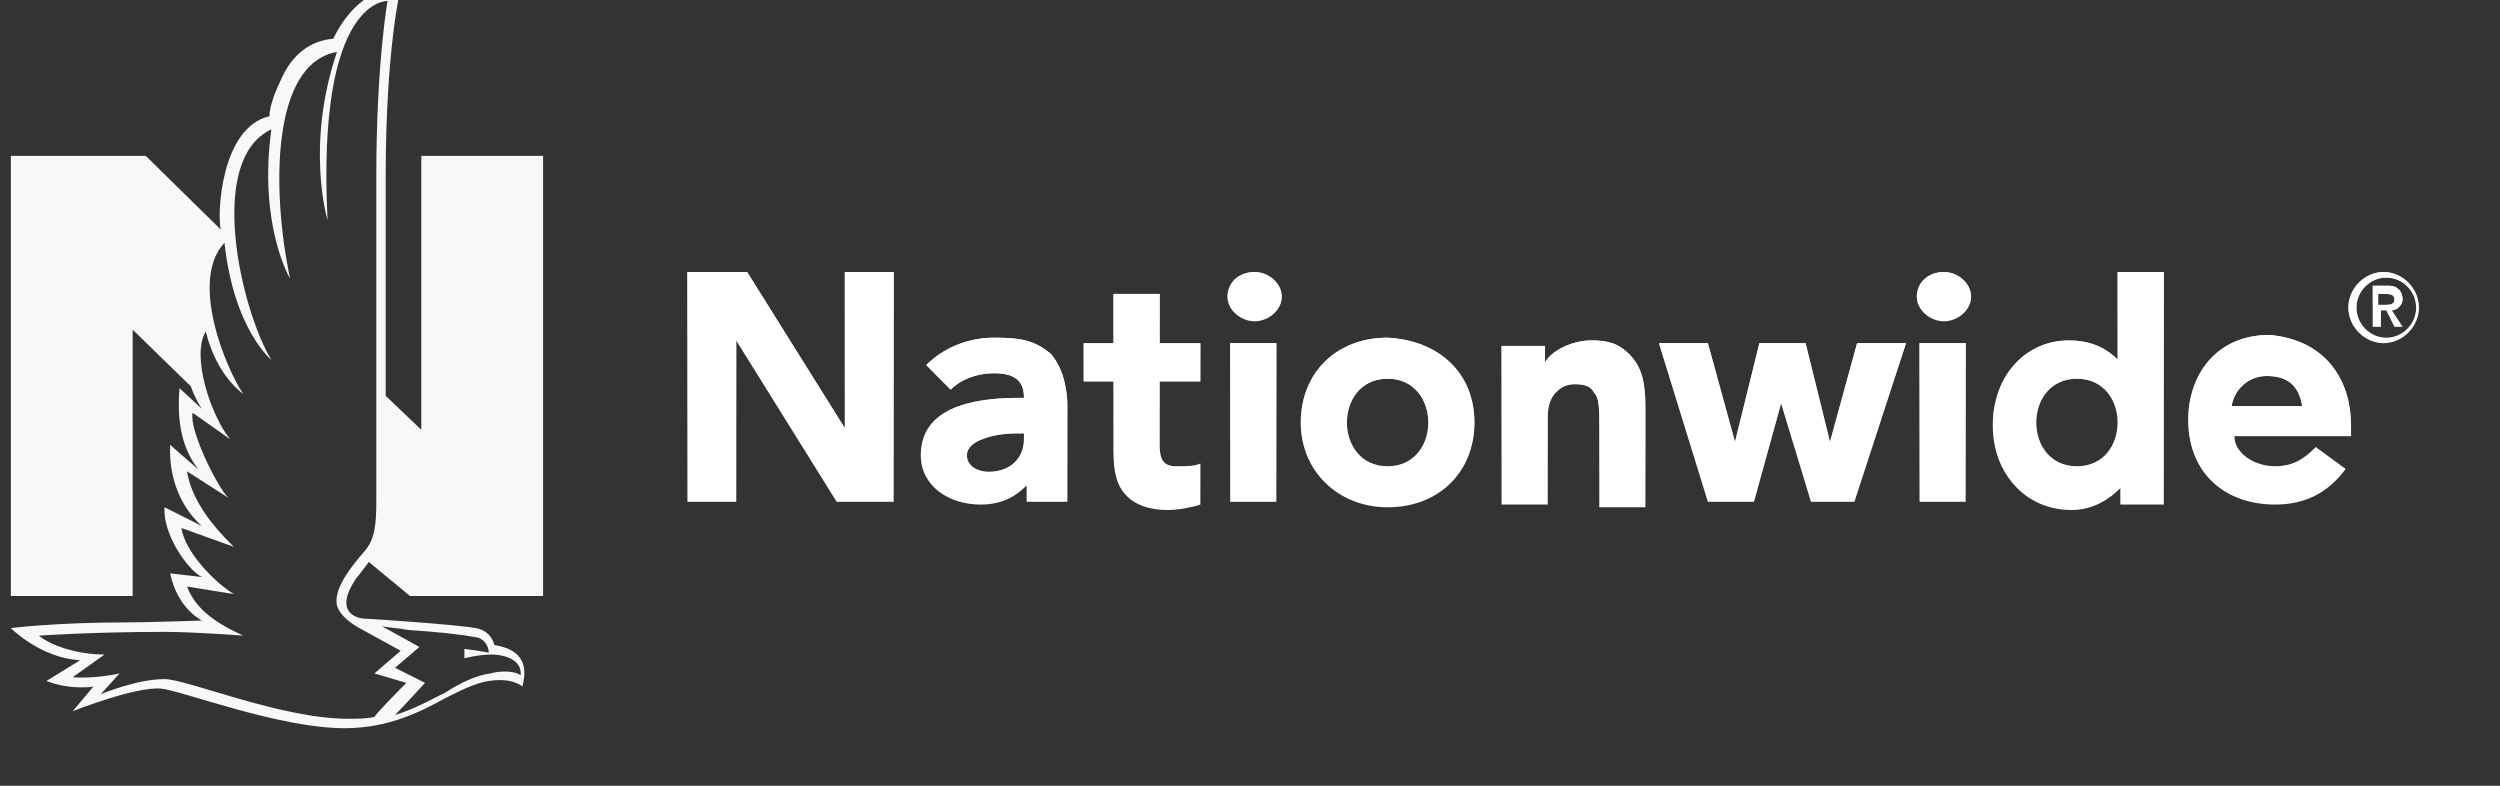
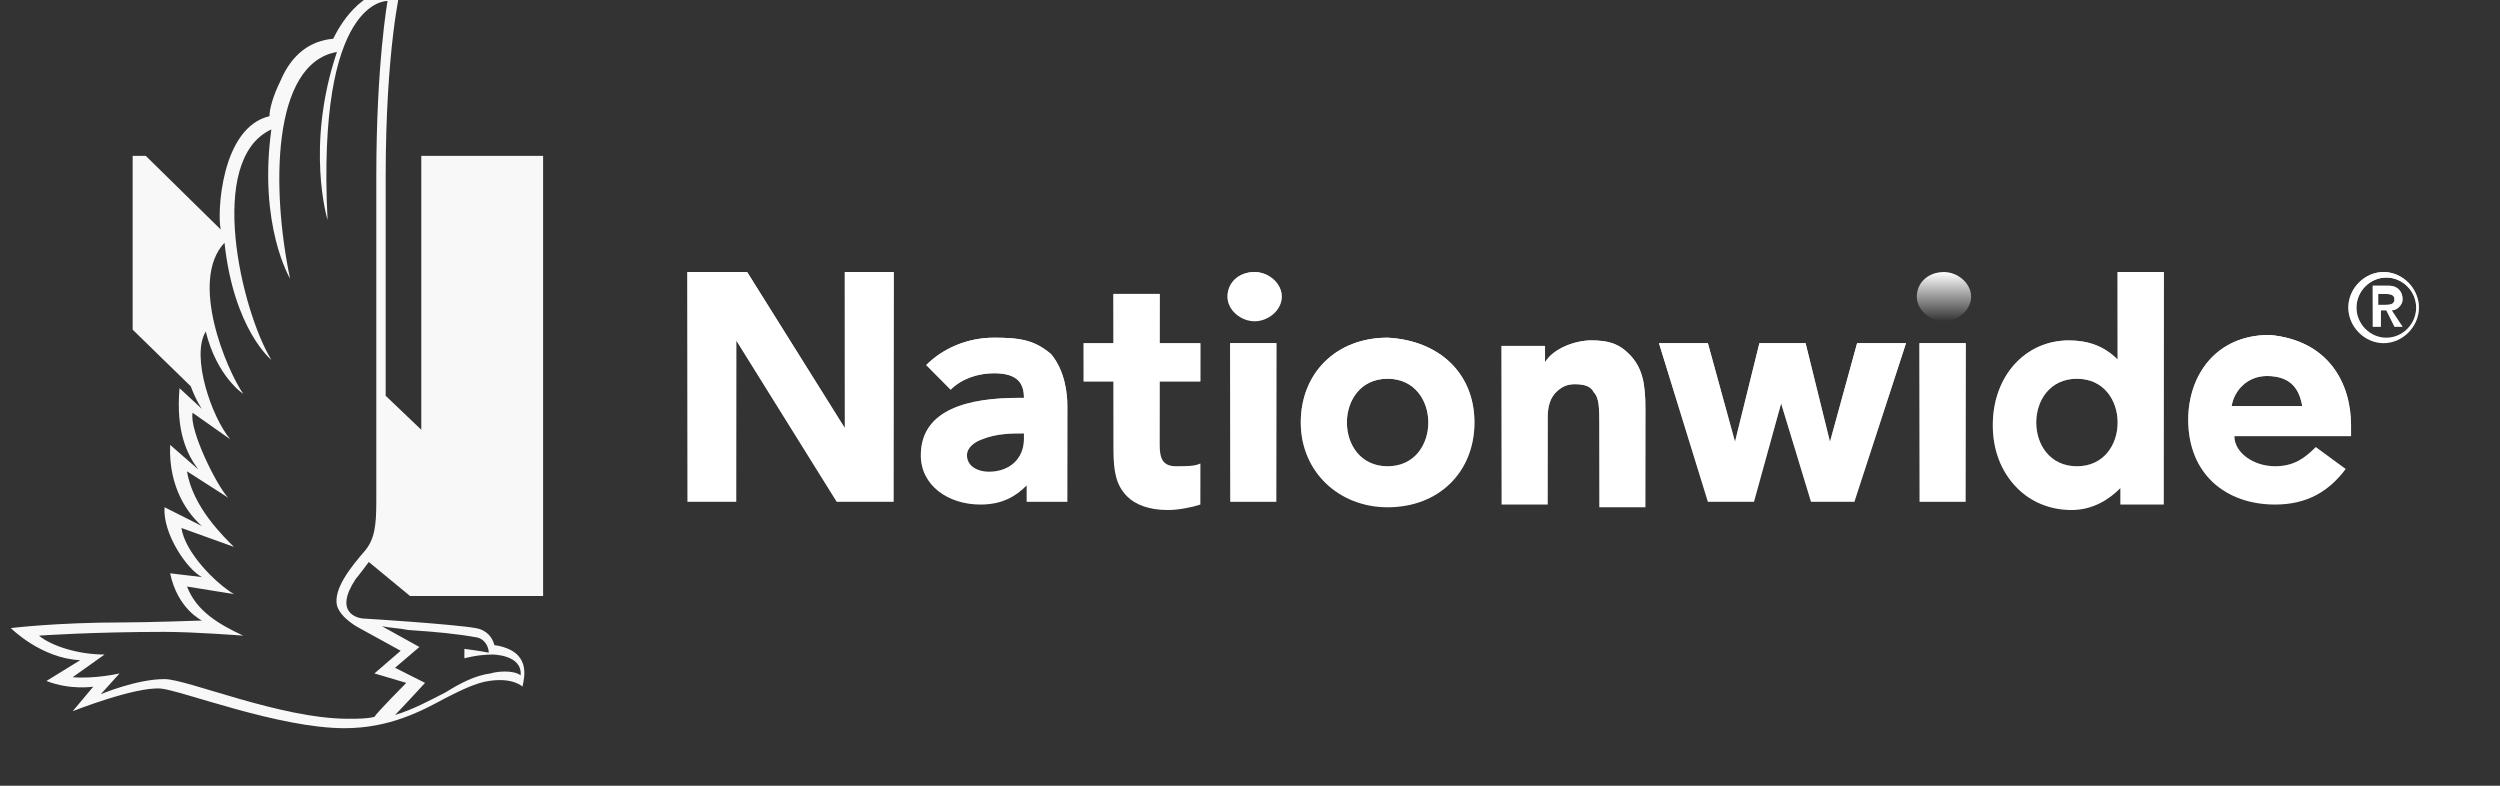
<svg xmlns="http://www.w3.org/2000/svg" width="140" height="44" viewBox="0 0 140 44" fill="none">
  <rect x="0" y="0" width="140" height="44" fill="#333333" stroke="none" />
  <g clip-path="url(#clip0_2693_75743)">
-     <path d="M20.443 30.836C19.709 31.683 18.659 32.952 18.869 33.904C19.079 34.644 20.128 35.173 20.128 35.173L22.438 36.443L20.968 37.712L22.752 38.241C22.752 38.241 21.073 39.933 20.968 40.145C20.548 40.251 20.023 40.251 19.499 40.251C15.72 40.251 10.473 38.029 9.213 38.029C7.639 38.029 5.645 38.876 5.645 38.876L6.694 37.712C6.694 37.712 5.33 38.029 4.07 37.923L5.855 36.654C4.28 36.654 2.811 36.125 2.181 35.596C2.181 35.596 5.12 35.385 9.213 35.385C10.893 35.385 13.621 35.596 13.621 35.596C12.257 34.962 10.997 34.221 10.473 32.846L13.097 33.269C12.047 32.635 10.368 30.942 10.158 29.567L13.097 30.625C12.572 30.096 10.787 28.404 10.473 26.394L12.782 27.875C12.152 27.24 10.578 24.067 10.787 23.115L12.887 24.596C11.837 23.326 10.683 19.941 11.522 18.566C12.152 21.105 13.621 22.057 13.621 22.057C12.677 20.682 10.578 15.71 12.572 13.595C13.097 18.46 15.196 20.153 15.196 20.153C13.516 17.402 11.522 8.94 15.196 7.248C14.461 12.643 16.245 15.604 16.245 15.604C15.196 10.633 15.196 3.546 18.869 2.911C17.085 8.2 18.344 12.325 18.344 12.325C17.715 -0.157 21.703 0.055 21.703 0.055C21.703 0.055 21.073 3.546 21.073 9.892V28.086C21.073 29.461 20.968 30.202 20.443 30.836ZM22.857 35.279C24.432 35.385 25.586 35.491 26.741 35.702C27.16 35.808 27.37 36.231 27.37 36.548C26.846 36.443 26.006 36.337 26.006 36.337V36.866C26.006 36.866 26.741 36.654 27.58 36.654C27.58 36.654 29.259 36.654 29.155 37.818C28.735 37.5 27.79 37.606 27.475 37.712C26.636 37.818 25.796 38.241 24.956 38.77C24.117 39.193 23.172 39.722 22.123 40.039C22.542 39.616 23.802 38.241 23.802 38.241L22.123 37.395L23.487 36.231L21.388 35.068C21.913 35.173 22.332 35.173 22.857 35.279ZM22.962 33.375H30.414V8.729H23.592V24.067L21.598 22.163V9.892C21.598 2.699 22.438 -0.686 22.438 -0.686C20.128 -0.686 18.974 1.536 18.659 2.17C17.4 2.276 16.35 3.017 15.72 4.498C15.301 5.344 15.091 6.084 15.091 6.507C12.362 7.142 12.152 12.008 12.362 12.854L8.164 8.729H0.607V33.375H7.429V18.46L10.683 21.634C10.997 22.48 11.312 22.903 11.312 22.903L10.053 21.739C9.843 24.172 10.473 25.442 11.102 26.288L9.528 24.913C9.423 27.346 10.578 28.827 11.312 29.461L9.213 28.404C9.108 29.884 10.473 31.894 11.312 32.317L9.528 32.106C9.948 34.115 11.312 34.75 11.312 34.75C11.312 34.75 8.269 34.856 6.904 34.856C3.126 34.856 0.607 35.173 0.607 35.173C0.607 35.173 2.286 36.866 4.49 36.971L2.601 38.135C3.965 38.664 5.225 38.452 5.225 38.452L4.07 39.828C4.07 39.828 7.534 38.452 9.003 38.558C10.158 38.664 15.615 40.779 19.289 40.779C21.808 40.779 23.592 39.828 24.956 39.087C25.796 38.664 26.636 38.241 27.37 38.135C28.735 37.923 29.259 38.452 29.259 38.452C29.364 37.923 29.784 36.443 27.685 36.125C27.58 35.702 27.265 35.279 26.636 35.173C25.481 34.962 20.548 34.644 20.443 34.644C20.023 34.644 18.659 34.327 19.919 32.423C20.023 32.317 20.653 31.471 20.653 31.471L22.962 33.375Z" fill="#F8F8F8" />
+     <path d="M20.443 30.836C19.709 31.683 18.659 32.952 18.869 33.904C19.079 34.644 20.128 35.173 20.128 35.173L22.438 36.443L20.968 37.712L22.752 38.241C22.752 38.241 21.073 39.933 20.968 40.145C20.548 40.251 20.023 40.251 19.499 40.251C15.72 40.251 10.473 38.029 9.213 38.029C7.639 38.029 5.645 38.876 5.645 38.876L6.694 37.712C6.694 37.712 5.33 38.029 4.07 37.923L5.855 36.654C4.28 36.654 2.811 36.125 2.181 35.596C2.181 35.596 5.12 35.385 9.213 35.385C10.893 35.385 13.621 35.596 13.621 35.596C12.257 34.962 10.997 34.221 10.473 32.846L13.097 33.269C12.047 32.635 10.368 30.942 10.158 29.567L13.097 30.625C12.572 30.096 10.787 28.404 10.473 26.394L12.782 27.875C12.152 27.24 10.578 24.067 10.787 23.115L12.887 24.596C11.837 23.326 10.683 19.941 11.522 18.566C12.152 21.105 13.621 22.057 13.621 22.057C12.677 20.682 10.578 15.71 12.572 13.595C13.097 18.46 15.196 20.153 15.196 20.153C13.516 17.402 11.522 8.94 15.196 7.248C14.461 12.643 16.245 15.604 16.245 15.604C15.196 10.633 15.196 3.546 18.869 2.911C17.085 8.2 18.344 12.325 18.344 12.325C17.715 -0.157 21.703 0.055 21.703 0.055C21.703 0.055 21.073 3.546 21.073 9.892V28.086C21.073 29.461 20.968 30.202 20.443 30.836ZM22.857 35.279C24.432 35.385 25.586 35.491 26.741 35.702C27.16 35.808 27.37 36.231 27.37 36.548C26.846 36.443 26.006 36.337 26.006 36.337V36.866C26.006 36.866 26.741 36.654 27.58 36.654C27.58 36.654 29.259 36.654 29.155 37.818C28.735 37.5 27.79 37.606 27.475 37.712C26.636 37.818 25.796 38.241 24.956 38.77C24.117 39.193 23.172 39.722 22.123 40.039C22.542 39.616 23.802 38.241 23.802 38.241L22.123 37.395L23.487 36.231L21.388 35.068C21.913 35.173 22.332 35.173 22.857 35.279ZM22.962 33.375H30.414V8.729H23.592V24.067L21.598 22.163V9.892C21.598 2.699 22.438 -0.686 22.438 -0.686C20.128 -0.686 18.974 1.536 18.659 2.17C17.4 2.276 16.35 3.017 15.72 4.498C15.301 5.344 15.091 6.084 15.091 6.507C12.362 7.142 12.152 12.008 12.362 12.854L8.164 8.729H0.607H7.429V18.46L10.683 21.634C10.997 22.48 11.312 22.903 11.312 22.903L10.053 21.739C9.843 24.172 10.473 25.442 11.102 26.288L9.528 24.913C9.423 27.346 10.578 28.827 11.312 29.461L9.213 28.404C9.108 29.884 10.473 31.894 11.312 32.317L9.528 32.106C9.948 34.115 11.312 34.75 11.312 34.75C11.312 34.75 8.269 34.856 6.904 34.856C3.126 34.856 0.607 35.173 0.607 35.173C0.607 35.173 2.286 36.866 4.49 36.971L2.601 38.135C3.965 38.664 5.225 38.452 5.225 38.452L4.07 39.828C4.07 39.828 7.534 38.452 9.003 38.558C10.158 38.664 15.615 40.779 19.289 40.779C21.808 40.779 23.592 39.828 24.956 39.087C25.796 38.664 26.636 38.241 27.37 38.135C28.735 37.923 29.259 38.452 29.259 38.452C29.364 37.923 29.784 36.443 27.685 36.125C27.58 35.702 27.265 35.279 26.636 35.173C25.481 34.962 20.548 34.644 20.443 34.644C20.023 34.644 18.659 34.327 19.919 32.423C20.023 32.317 20.653 31.471 20.653 31.471L22.962 33.375Z" fill="#F8F8F8" />
    <path d="M70.26 15.235C71.019 15.235 71.779 15.848 71.779 16.614C71.779 17.38 71.019 17.992 70.26 17.992C69.5 17.992 68.74 17.38 68.74 16.614C68.74 15.848 69.348 15.235 70.26 15.235Z" fill="white" />
    <path d="M70.26 15.235C71.019 15.235 71.779 15.848 71.779 16.614C71.779 17.38 71.019 17.992 70.26 17.992C69.5 17.992 68.74 17.38 68.74 16.614C68.74 15.848 69.348 15.235 70.26 15.235Z" fill="url(#paint0_linear_2693_75743)" />
-     <path d="M108.862 15.235C109.621 15.235 110.381 15.848 110.381 16.614C110.381 17.38 109.621 17.992 108.862 17.992C108.102 17.992 107.342 17.38 107.342 16.614C107.342 15.848 107.95 15.235 108.862 15.235Z" fill="white" />
    <path d="M108.862 15.235C109.621 15.235 110.381 15.848 110.381 16.614C110.381 17.38 109.621 17.992 108.862 17.992C108.102 17.992 107.342 17.38 107.342 16.614C107.342 15.848 107.95 15.235 108.862 15.235Z" fill="url(#paint1_linear_2693_75743)" />
    <path d="M59.773 22.741V28.102H57.493V27.183C56.885 27.795 56.125 28.255 54.909 28.255C53.086 28.255 51.566 27.183 51.566 25.498C51.566 22.894 54.301 22.281 57.037 22.281H57.341C57.341 21.515 57.037 20.902 55.669 20.902C54.758 20.902 53.846 21.209 53.238 21.822L51.87 20.443C52.782 19.524 54.15 18.911 55.669 18.911C57.189 18.911 57.949 19.064 58.861 19.83C59.621 20.749 59.773 21.975 59.773 22.741ZM57.341 24.272H57.189C56.733 24.272 55.821 24.272 55.061 24.579C54.605 24.732 54.15 25.038 54.15 25.498C54.15 26.11 54.758 26.417 55.365 26.417C56.581 26.417 57.341 25.651 57.341 24.579V24.272Z" fill="white" />
    <path d="M59.773 22.741V28.102H57.493V27.183C56.885 27.795 56.125 28.255 54.909 28.255C53.086 28.255 51.566 27.183 51.566 25.498C51.566 22.894 54.301 22.281 57.037 22.281H57.341C57.341 21.515 57.037 20.902 55.669 20.902C54.758 20.902 53.846 21.209 53.238 21.822L51.87 20.443C52.782 19.524 54.15 18.911 55.669 18.911C57.189 18.911 57.949 19.064 58.861 19.83C59.621 20.749 59.773 21.975 59.773 22.741ZM57.341 24.272H57.189C56.733 24.272 55.821 24.272 55.061 24.579C54.605 24.732 54.15 25.038 54.15 25.498C54.15 26.11 54.758 26.417 55.365 26.417C56.581 26.417 57.341 25.651 57.341 24.579V24.272Z" fill="url(#paint2_linear_2693_75743)" />
    <path d="M64.94 19.218V16.461H62.356V19.218H60.685V21.362H62.356V25.191C62.356 26.417 62.508 27.183 63.116 27.795C63.572 28.255 64.332 28.561 65.396 28.561C66.004 28.561 66.764 28.408 67.22 28.255V25.957C66.916 26.11 66.46 26.11 65.852 26.11C65.092 26.11 64.94 25.651 64.94 24.885V21.362H67.22V19.218H64.94Z" fill="white" />
    <path d="M64.94 19.218V16.461H62.356V19.218H60.685V21.362H62.356V25.191C62.356 26.417 62.508 27.183 63.116 27.795C63.572 28.255 64.332 28.561 65.396 28.561C66.004 28.561 66.764 28.408 67.22 28.255V25.957C66.916 26.11 66.46 26.11 65.852 26.11C65.092 26.11 64.94 25.651 64.94 24.885V21.362H67.22V19.218H64.94Z" fill="url(#paint3_linear_2693_75743)" />
    <path d="M131.659 23.813V24.425H125.124C125.124 25.344 126.188 26.11 127.403 26.11C128.467 26.11 129.075 25.651 129.683 25.038L131.355 26.263C130.443 27.489 129.227 28.255 127.403 28.255C124.668 28.255 122.54 26.57 122.54 23.506C122.54 21.056 124.06 18.758 127.099 18.758C130.443 19.064 131.659 21.515 131.659 23.813ZM128.923 22.741C128.771 21.822 128.315 21.056 126.947 21.056C125.884 21.056 125.124 21.822 124.972 22.741H128.923Z" fill="white" />
    <path d="M131.659 23.813V24.425H125.124C125.124 25.344 126.188 26.11 127.403 26.11C128.467 26.11 129.075 25.651 129.683 25.038L131.355 26.263C130.443 27.489 129.227 28.255 127.403 28.255C124.668 28.255 122.54 26.57 122.54 23.506C122.54 21.056 124.06 18.758 127.099 18.758C130.443 19.064 131.659 21.515 131.659 23.813ZM128.923 22.741C128.771 21.822 128.315 21.056 126.947 21.056C125.884 21.056 125.124 21.822 124.972 22.741H128.923Z" fill="url(#paint4_linear_2693_75743)" />
    <path d="M47.31 15.235V23.966L41.839 15.235H38.496V28.102H41.231V19.064L46.854 28.102H50.046V15.235H47.31Z" fill="white" />
    <path d="M47.31 15.235V23.966L41.839 15.235H38.496V28.102H41.231V19.064L46.854 28.102H50.046V15.235H47.31Z" fill="url(#paint5_linear_2693_75743)" />
    <path d="M103.999 19.218L102.479 24.732L101.111 19.218H98.528L97.16 24.732L95.64 19.218H92.904L95.64 28.101H98.224L99.743 22.587L101.415 28.101H103.847L106.734 19.218H103.999Z" fill="white" />
    <path d="M103.999 19.218L102.479 24.732L101.111 19.218H98.528L97.16 24.732L95.64 19.218H92.904L95.64 28.101H98.224L99.743 22.587L101.415 28.101H103.847L106.734 19.218H103.999Z" fill="url(#paint6_linear_2693_75743)" />
    <path d="M71.475 19.218H68.892V28.101H71.475V19.218Z" fill="white" />
    <path d="M71.475 19.218H68.892V28.101H71.475V19.218Z" fill="url(#paint7_linear_2693_75743)" />
    <path d="M110.077 19.218H107.494V28.101H110.077V19.218Z" fill="white" />
    <path d="M110.077 19.218H107.494V28.101H110.077V19.218Z" fill="url(#paint8_linear_2693_75743)" />
    <path d="M91.232 19.83C90.624 19.218 90.016 19.064 89.105 19.064C88.193 19.064 86.977 19.524 86.521 20.29V19.371H84.089V28.255H86.673V23.353C86.673 22.741 86.825 22.281 87.129 21.975C87.433 21.668 87.737 21.515 88.193 21.515C88.801 21.515 89.105 21.668 89.257 21.975C89.561 22.281 89.561 22.894 89.561 23.813V28.408H92.144V22.894C92.144 21.515 91.992 20.596 91.232 19.83Z" fill="white" />
    <path d="M91.232 19.83C90.624 19.218 90.016 19.064 89.105 19.064C88.193 19.064 86.977 19.524 86.521 20.29V19.371H84.089V28.255H86.673V23.353C86.673 22.741 86.825 22.281 87.129 21.975C87.433 21.668 87.737 21.515 88.193 21.515C88.801 21.515 89.105 21.668 89.257 21.975C89.561 22.281 89.561 22.894 89.561 23.813V28.408H92.144V22.894C92.144 21.515 91.992 20.596 91.232 19.83Z" fill="url(#paint9_linear_2693_75743)" />
    <path d="M121.172 15.235V28.255H118.74V27.336C118.132 27.948 117.22 28.561 116.005 28.561C114.789 28.561 113.725 28.102 112.965 27.336C112.053 26.417 111.597 25.191 111.597 23.813C111.597 21.056 113.421 19.064 115.853 19.064C116.916 19.064 117.828 19.371 118.588 20.137V15.235H121.172ZM118.588 23.66C118.588 22.434 117.828 21.209 116.309 21.209C114.789 21.209 114.029 22.434 114.029 23.66C114.029 24.885 114.789 26.11 116.309 26.11C117.828 26.11 118.588 24.885 118.588 23.66Z" fill="white" />
    <path d="M121.172 15.235V28.255H118.74V27.336C118.132 27.948 117.22 28.561 116.005 28.561C114.789 28.561 113.725 28.102 112.965 27.336C112.053 26.417 111.597 25.191 111.597 23.813C111.597 21.056 113.421 19.064 115.853 19.064C116.916 19.064 117.828 19.371 118.588 20.137V15.235H121.172ZM118.588 23.66C118.588 22.434 117.828 21.209 116.309 21.209C114.789 21.209 114.029 22.434 114.029 23.66C114.029 24.885 114.789 26.11 116.309 26.11C117.828 26.11 118.588 24.885 118.588 23.66Z" fill="url(#paint10_linear_2693_75743)" />
    <path d="M82.569 23.66C82.569 26.417 80.594 28.408 77.706 28.408C74.971 28.408 72.843 26.417 72.843 23.66C72.843 20.902 74.819 18.911 77.706 18.911C80.594 19.064 82.569 20.902 82.569 23.66ZM77.706 21.209C76.186 21.209 75.426 22.434 75.426 23.66C75.426 24.885 76.186 26.11 77.706 26.11C79.226 26.11 79.986 24.885 79.986 23.66C79.986 22.434 79.226 21.209 77.706 21.209Z" fill="white" />
    <path d="M82.569 23.66C82.569 26.417 80.594 28.408 77.706 28.408C74.971 28.408 72.843 26.417 72.843 23.66C72.843 20.902 74.819 18.911 77.706 18.911C80.594 19.064 82.569 20.902 82.569 23.66ZM77.706 21.209C76.186 21.209 75.426 22.434 75.426 23.66C75.426 24.885 76.186 26.11 77.706 26.11C79.226 26.11 79.986 24.885 79.986 23.66C79.986 22.434 79.226 21.209 77.706 21.209Z" fill="url(#paint11_linear_2693_75743)" />
    <path d="M132.874 18.299H133.33V17.38H133.634L134.09 18.299H134.546L133.938 17.38C134.242 17.38 134.546 17.073 134.546 16.767C134.546 16.307 134.242 16.001 133.786 16.001H132.874V18.299ZM133.178 16.461H133.482C133.786 16.461 134.09 16.461 134.09 16.767C134.09 17.073 133.786 17.073 133.482 17.073H133.178V16.461ZM131.506 17.226C131.506 18.299 132.418 19.218 133.482 19.218C134.546 19.218 135.458 18.299 135.458 17.226C135.458 16.154 134.546 15.235 133.482 15.235C132.418 15.235 131.506 16.154 131.506 17.226ZM131.962 17.226C131.962 16.307 132.722 15.542 133.634 15.542C134.546 15.542 135.306 16.307 135.306 17.226C135.306 18.145 134.546 18.911 133.634 18.911C132.722 18.911 131.962 18.145 131.962 17.226Z" fill="white" />
    <path d="M132.874 18.299H133.33V17.38H133.634L134.09 18.299H134.546L133.938 17.38C134.242 17.38 134.546 17.073 134.546 16.767C134.546 16.307 134.242 16.001 133.786 16.001H132.874V18.299ZM133.178 16.461H133.482C133.786 16.461 134.09 16.461 134.09 16.767C134.09 17.073 133.786 17.073 133.482 17.073H133.178V16.461ZM131.506 17.226C131.506 18.299 132.418 19.218 133.482 19.218C134.546 19.218 135.458 18.299 135.458 17.226C135.458 16.154 134.546 15.235 133.482 15.235C132.418 15.235 131.506 16.154 131.506 17.226ZM131.962 17.226C131.962 16.307 132.722 15.542 133.634 15.542C134.546 15.542 135.306 16.307 135.306 17.226C135.306 18.145 134.546 18.911 133.634 18.911C132.722 18.911 131.962 18.145 131.962 17.226Z" fill="url(#paint12_linear_2693_75743)" />
  </g>
  <defs>
    <linearGradient id="paint0_linear_2693_75743" x1="70.26" y1="15.235" x2="70.26" y2="17.992" gradientUnits="userSpaceOnUse">
      <stop stop-color="white" />
      <stop offset="1" stop-color="white" stop-opacity="0" />
    </linearGradient>
    <linearGradient id="paint1_linear_2693_75743" x1="108.862" y1="15.235" x2="108.862" y2="17.992" gradientUnits="userSpaceOnUse">
      <stop stop-color="white" />
      <stop offset="1" stop-color="white" stop-opacity="0" />
    </linearGradient>
    <linearGradient id="paint2_linear_2693_75743" x1="55.669" y1="18.911" x2="55.669" y2="28.255" gradientUnits="userSpaceOnUse">
      <stop stop-color="white" />
      <stop offset="1" stop-color="white" stop-opacity="0" />
    </linearGradient>
    <linearGradient id="paint3_linear_2693_75743" x1="63.952" y1="16.461" x2="63.952" y2="28.561" gradientUnits="userSpaceOnUse">
      <stop stop-color="white" />
      <stop offset="1" stop-color="white" stop-opacity="0" />
    </linearGradient>
    <linearGradient id="paint4_linear_2693_75743" x1="127.099" y1="18.758" x2="127.099" y2="28.255" gradientUnits="userSpaceOnUse">
      <stop stop-color="white" />
      <stop offset="1" stop-color="white" stop-opacity="0" />
    </linearGradient>
    <linearGradient id="paint5_linear_2693_75743" x1="44.271" y1="15.235" x2="44.271" y2="28.102" gradientUnits="userSpaceOnUse">
      <stop stop-color="white" />
      <stop offset="1" stop-color="white" stop-opacity="0" />
    </linearGradient>
    <linearGradient id="paint6_linear_2693_75743" x1="99.819" y1="19.218" x2="99.819" y2="28.101" gradientUnits="userSpaceOnUse">
      <stop stop-color="white" />
      <stop offset="1" stop-color="white" stop-opacity="0" />
    </linearGradient>
    <linearGradient id="paint7_linear_2693_75743" x1="70.183" y1="19.218" x2="70.183" y2="28.101" gradientUnits="userSpaceOnUse">
      <stop stop-color="white" />
      <stop offset="1" stop-color="white" stop-opacity="0" />
    </linearGradient>
    <linearGradient id="paint8_linear_2693_75743" x1="108.785" y1="19.218" x2="108.785" y2="28.101" gradientUnits="userSpaceOnUse">
      <stop stop-color="white" />
      <stop offset="1" stop-color="white" stop-opacity="0" />
    </linearGradient>
    <linearGradient id="paint9_linear_2693_75743" x1="88.117" y1="19.064" x2="88.117" y2="28.408" gradientUnits="userSpaceOnUse">
      <stop stop-color="white" />
      <stop offset="1" stop-color="white" stop-opacity="0" />
    </linearGradient>
    <linearGradient id="paint10_linear_2693_75743" x1="116.384" y1="15.235" x2="116.384" y2="28.561" gradientUnits="userSpaceOnUse">
      <stop stop-color="white" />
      <stop offset="1" stop-color="white" stop-opacity="0" />
    </linearGradient>
    <linearGradient id="paint11_linear_2693_75743" x1="77.706" y1="18.911" x2="77.706" y2="28.408" gradientUnits="userSpaceOnUse">
      <stop stop-color="white" />
      <stop offset="1" stop-color="white" stop-opacity="0" />
    </linearGradient>
    <linearGradient id="paint12_linear_2693_75743" x1="133.482" y1="15.235" x2="133.482" y2="19.218" gradientUnits="userSpaceOnUse">
      <stop stop-color="white" />
      <stop offset="1" stop-color="white" stop-opacity="0" />
    </linearGradient>
    <clipPath id="clip0_2693_75743">
      <rect width="139" height="46" fill="white" transform="translate(0.607 -2.786)" />
    </clipPath>
  </defs>
</svg>